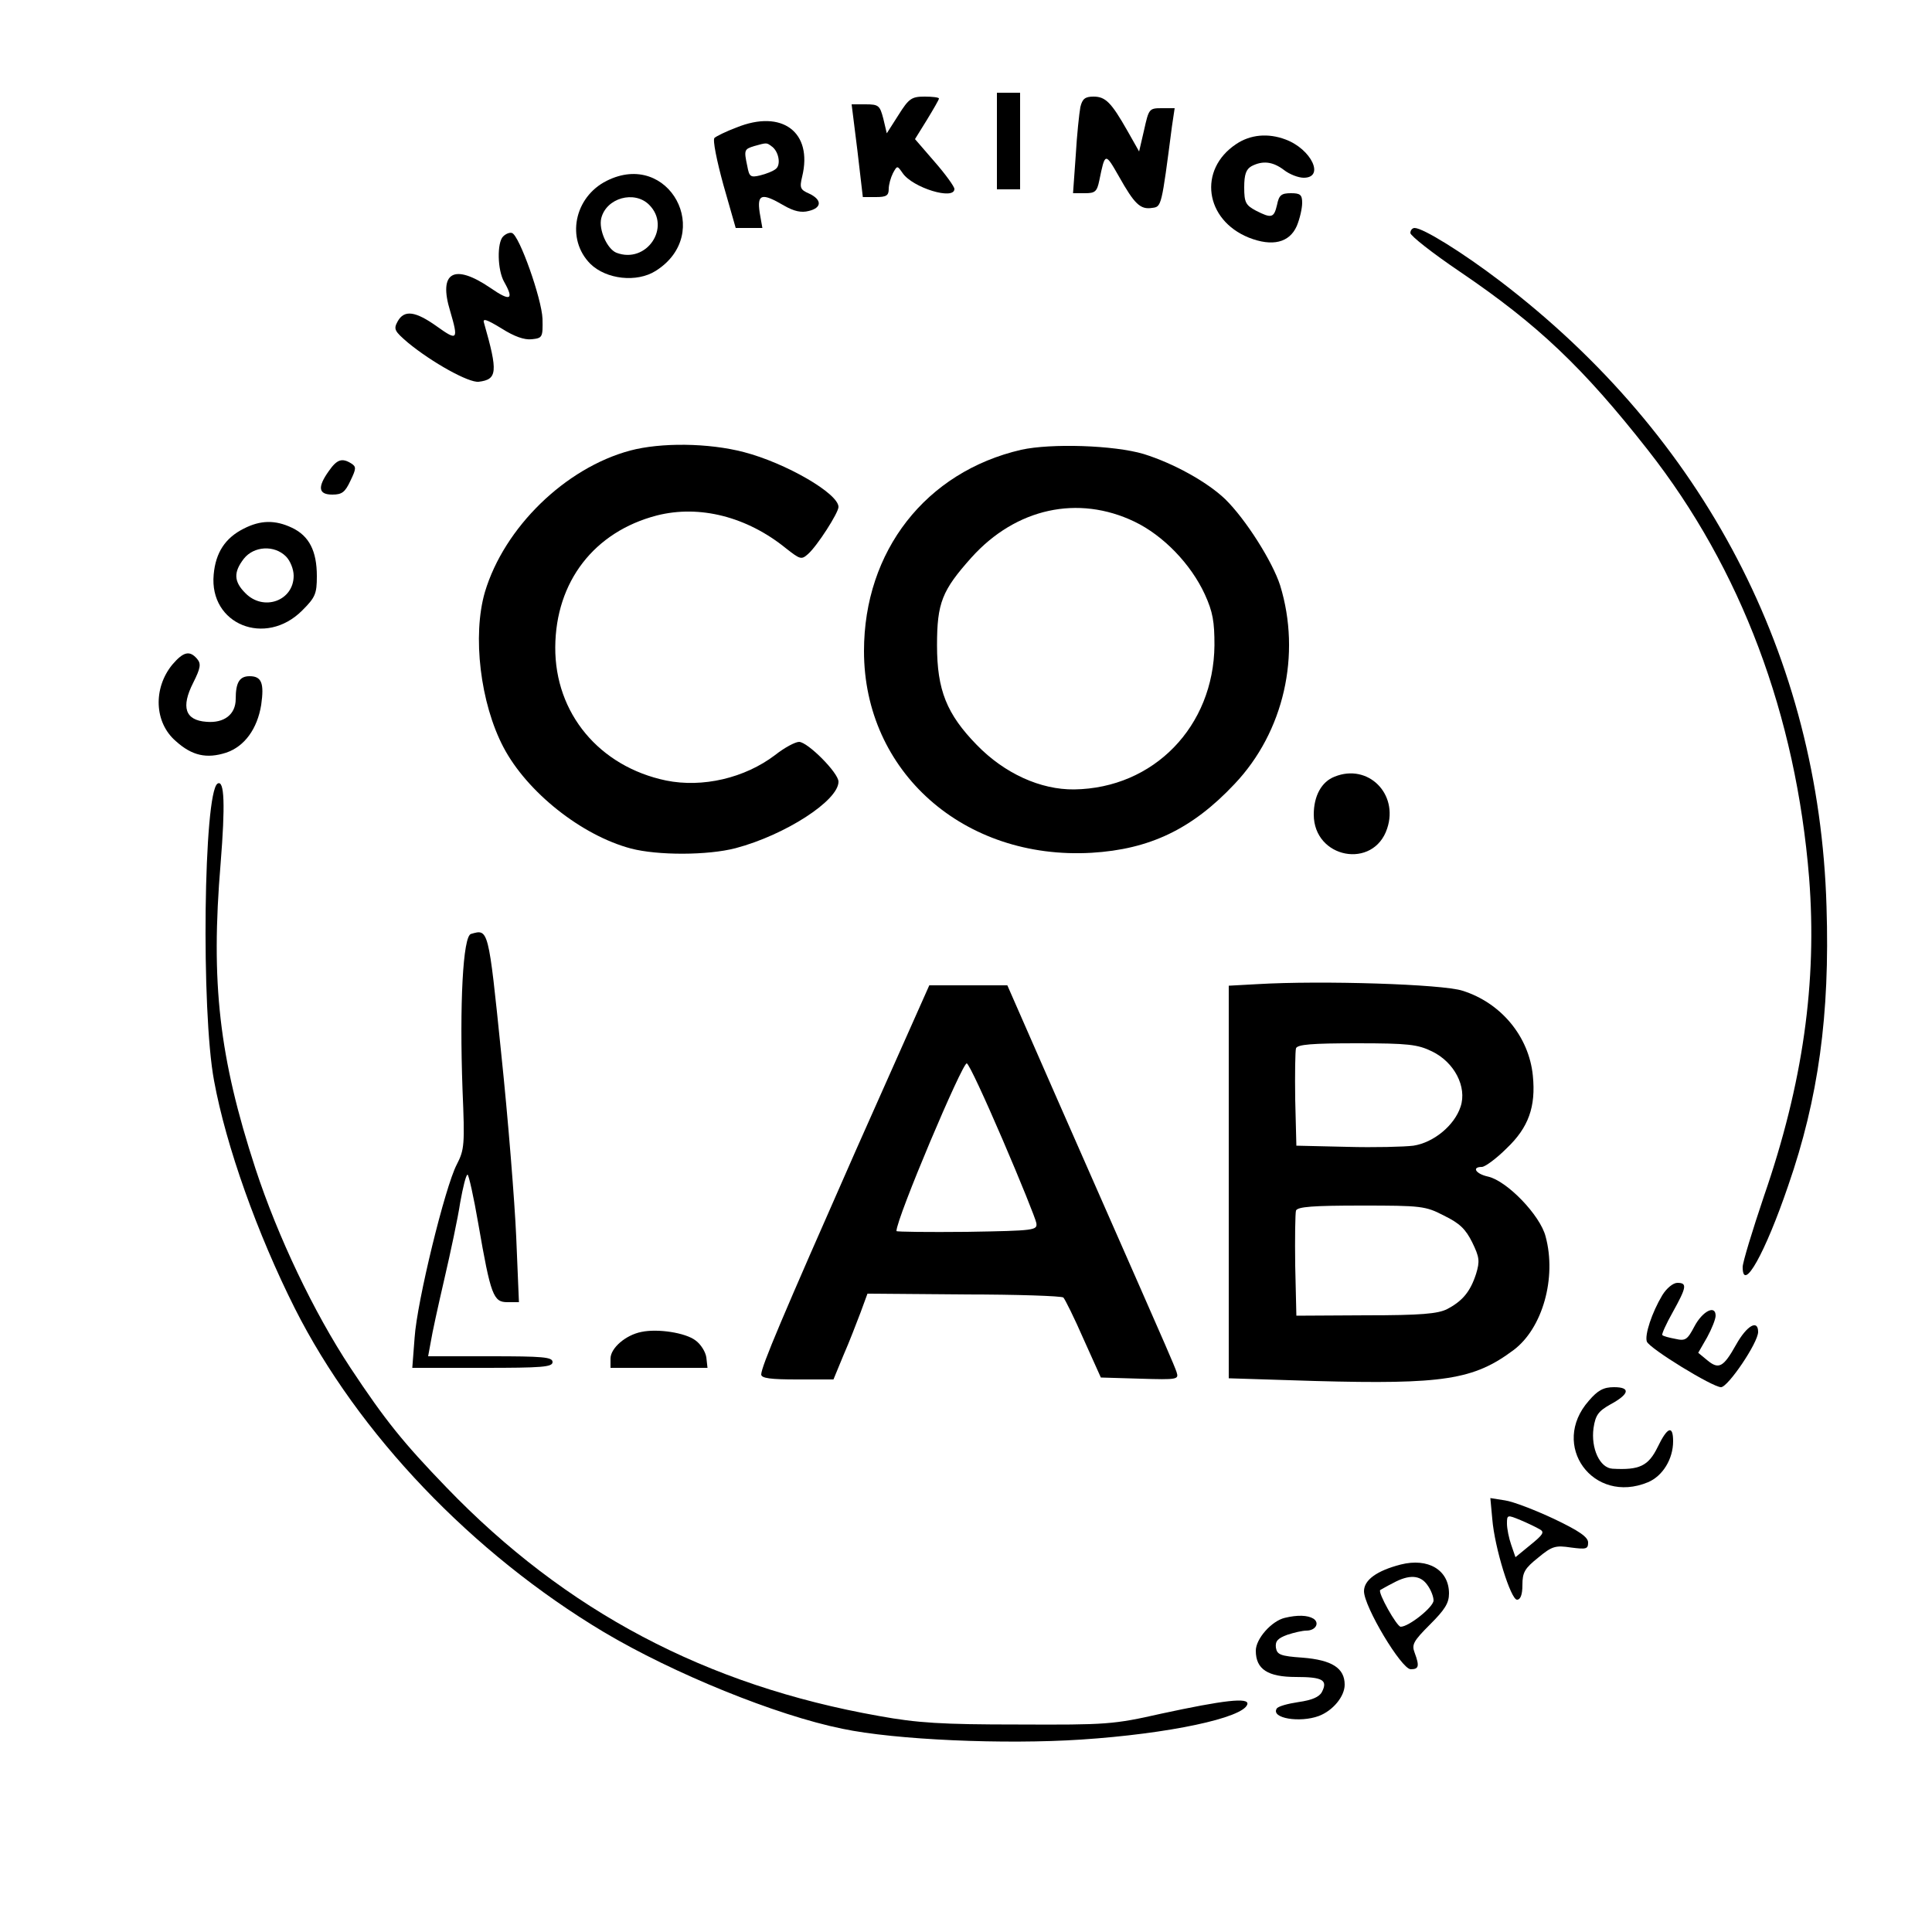
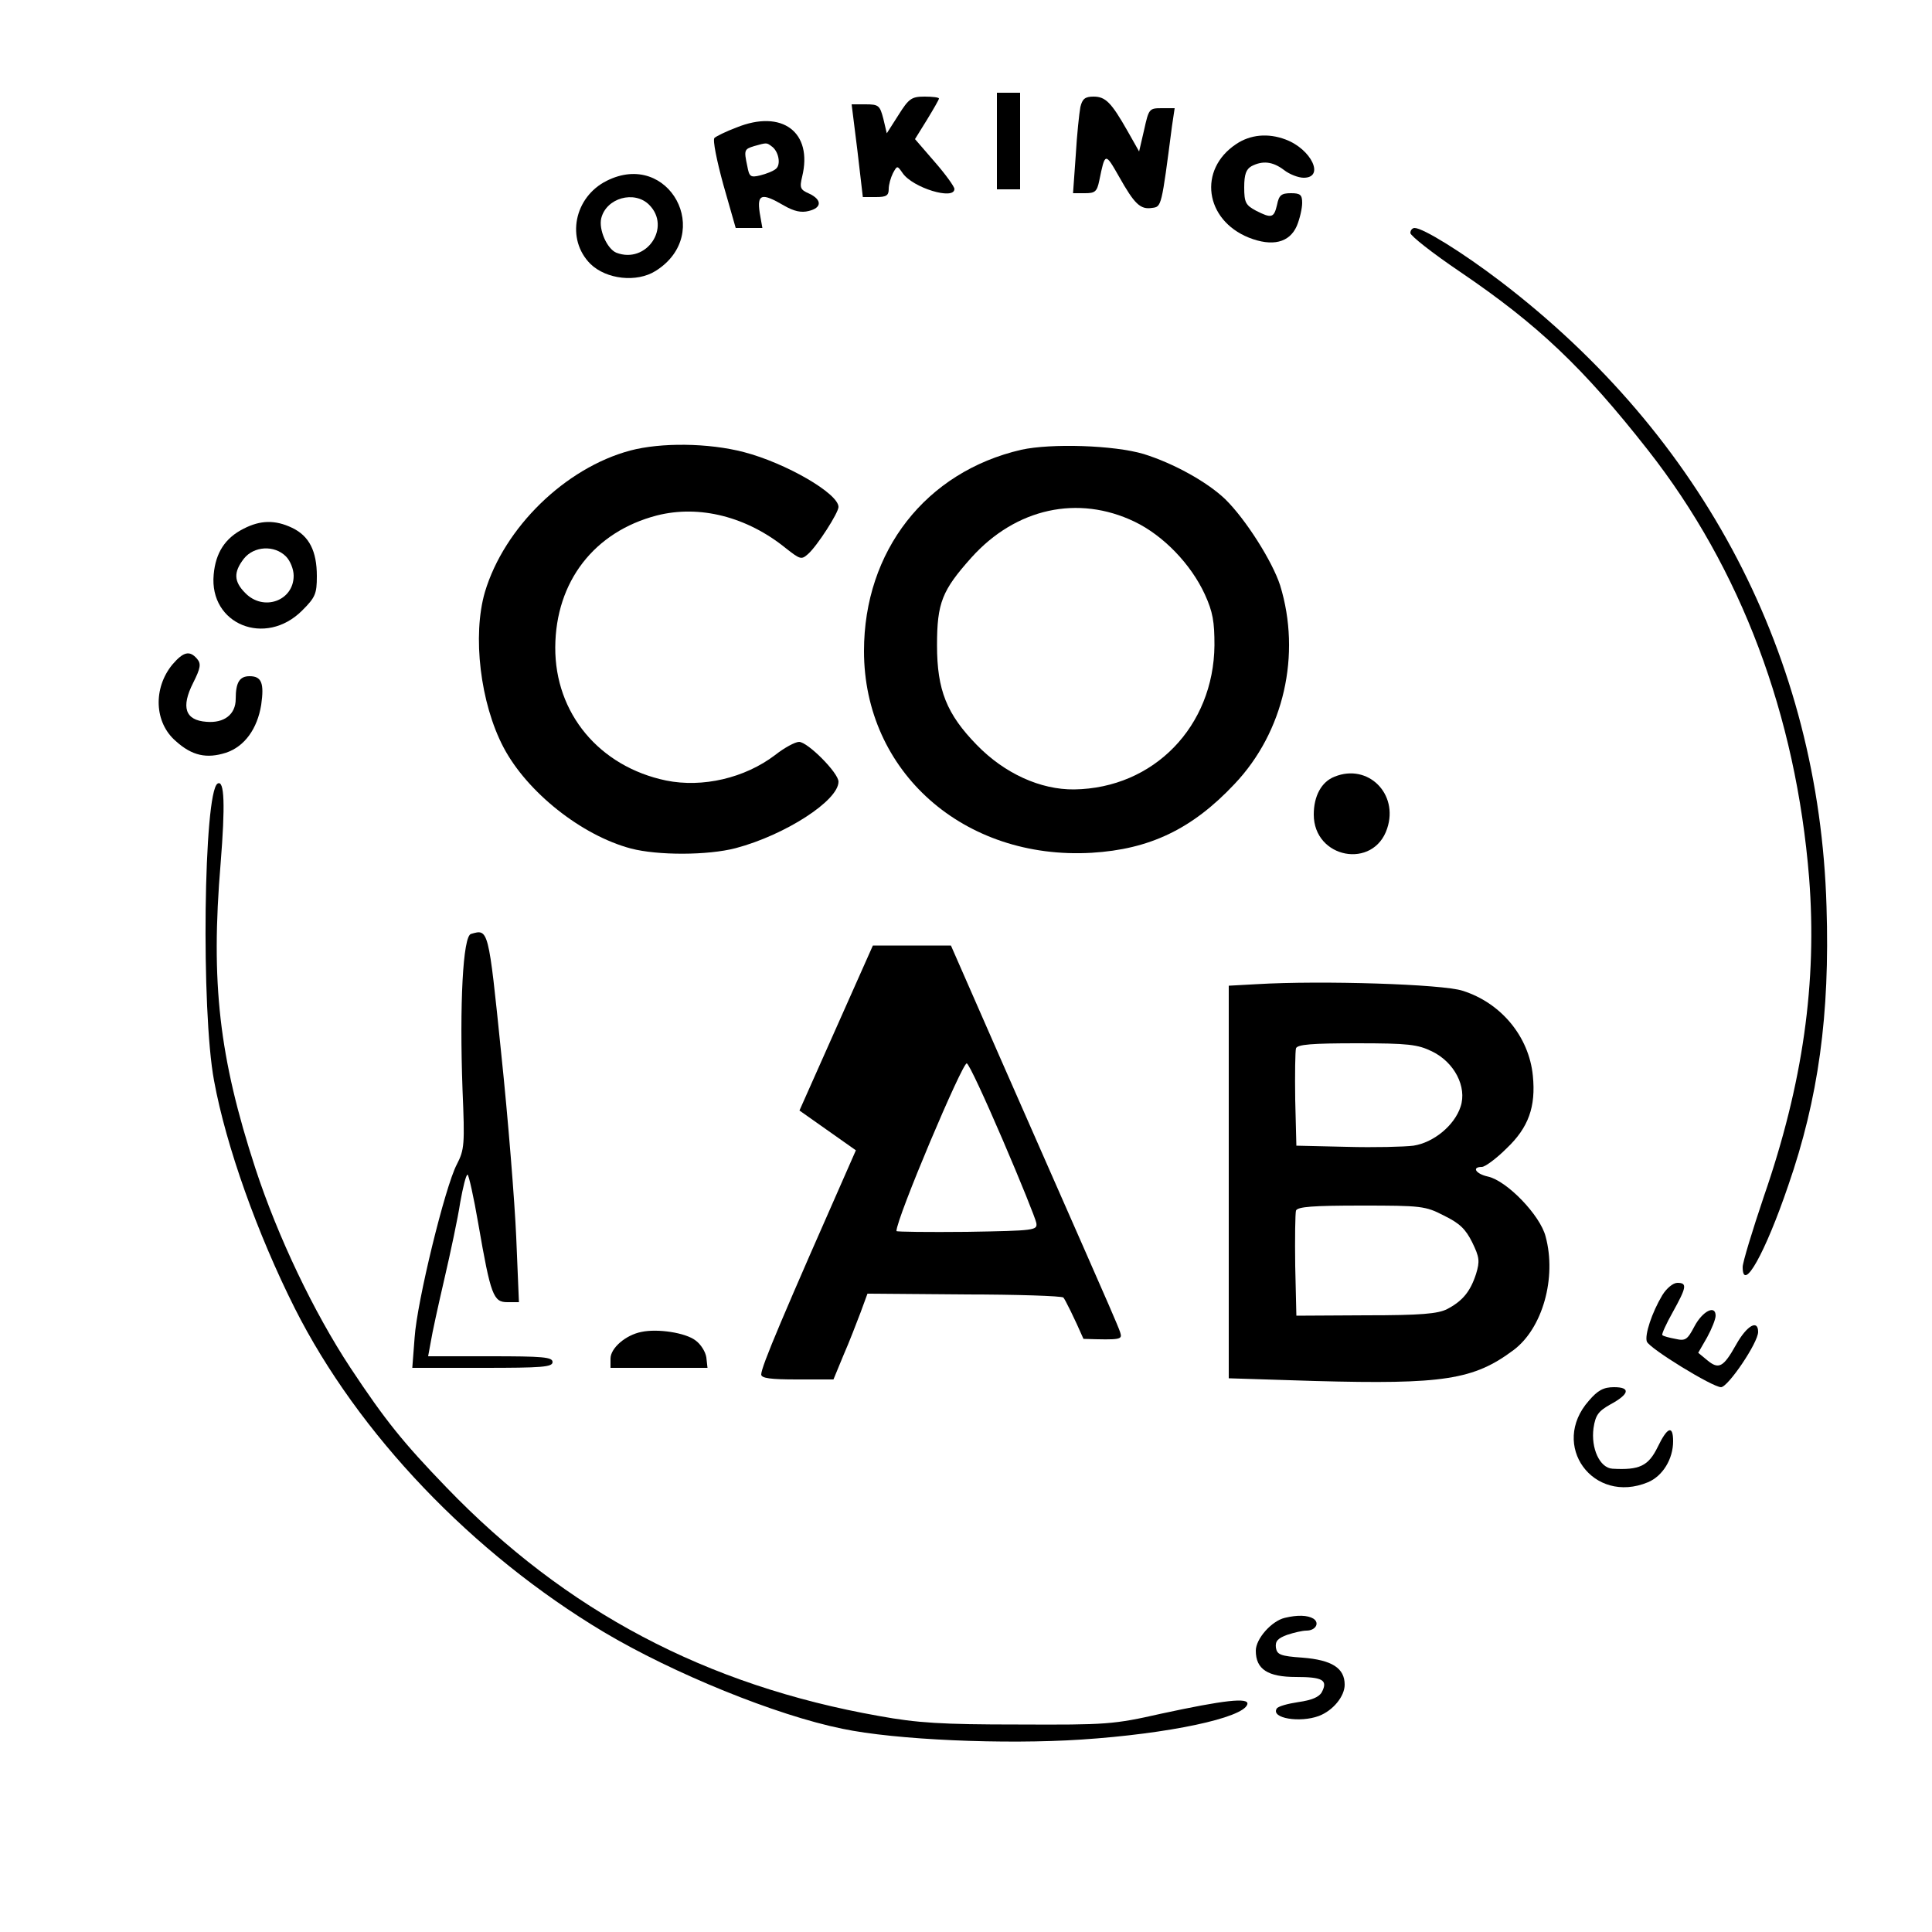
<svg xmlns="http://www.w3.org/2000/svg" version="1.0" width="100mm" height="100mm" viewBox="0 0 500 500" preserveAspectRatio="xMidYMid meet">
  <g transform="translate(0,500) scale(0.1,-0.1)" fill="#000000" stroke="none">
    <path d="M2580 4635 l0 -125 30 0 30 0 0 125 0 125 -30 0 -30 0 0 -125z" />
    <path d="M2325 4702 l-30 -47 -9 38 c-9 34 -12 37 -46 37 l-36 0 15 -120 14 -120 34 0 c27 0 33 4 33 21 0 11 5 29 11 41 11 20 11 20 25 0 26 -38 134 -71 134 -41 0 6 -23 38 -51 70 l-51 59 31 50 c17 28 31 52 31 55 0 3 -17 5 -37 5 -34 0 -41 -5 -68 -48z" />
    <path d="M2796 4723 c-3 -16 -9 -72 -12 -125 l-7 -98 31 0 c26 0 31 4 37 33 15 73 15 73 51 10 40 -71 55 -86 86 -81 24 3 24 3 51 211 l7 47 -34 0 c-32 0 -33 -2 -45 -56 l-13 -56 -30 53 c-42 74 -57 89 -88 89 -22 0 -29 -6 -34 -27z" />
    <path d="M1906 4670 c-27 -10 -53 -23 -57 -27 -5 -5 6 -59 23 -121 l32 -112 34 0 35 0 -7 40 c-7 48 5 52 63 18 26 -15 45 -19 64 -14 34 8 35 29 1 45 -23 10 -25 15 -18 44 28 115 -52 175 -170 127z m90 -48 c19 -12 26 -48 12 -59 -7 -6 -25 -13 -41 -17 -25 -6 -28 -3 -33 24 -9 42 -8 44 18 52 32 9 32 9 44 0z" />
    <path d="M3199 4627 c-99 -66 -81 -196 33 -242 61 -24 105 -13 124 30 8 19 14 46 14 60 0 21 -5 25 -29 25 -25 0 -31 -5 -36 -30 -8 -34 -14 -36 -55 -15 -26 14 -30 21 -30 60 0 34 5 47 19 55 29 15 55 12 84 -10 14 -11 37 -20 51 -20 55 0 20 74 -47 99 -45 17 -91 13 -128 -12z" />
    <path d="M1570 4532 c-84 -42 -106 -151 -42 -215 41 -40 120 -49 169 -18 152 96 34 314 -127 233z m110 -62 c58 -58 -7 -154 -85 -124 -24 10 -46 60 -39 89 13 53 86 73 124 35z" />
    <path d="M3650 4397 c0 -7 57 -52 128 -100 202 -137 319 -248 487 -462 241 -307 383 -686 417 -1107 21 -270 -16 -532 -117 -824 -30 -89 -55 -171 -55 -183 0 -68 58 35 118 211 78 225 108 442 99 722 -19 646 -317 1216 -844 1618 -97 74 -200 138 -222 138 -6 0 -11 -6 -11 -13z" />
-     <path d="M1302 4388 c-16 -16 -15 -87 3 -118 26 -46 16 -51 -36 -15 -94 64 -135 41 -104 -60 22 -75 19 -78 -34 -40 -56 40 -85 44 -102 13 -11 -20 -8 -25 27 -55 62 -51 157 -104 183 -101 48 6 50 25 14 151 -5 14 4 12 45 -13 33 -21 59 -30 78 -28 28 3 29 5 28 53 -2 52 -60 216 -79 222 -6 2 -16 -2 -23 -9z" />
    <path d="M1631 3834 c-168 -45 -326 -199 -376 -366 -33 -113 -12 -288 48 -402 61 -116 202 -228 330 -262 69 -18 198 -18 271 1 128 34 266 123 266 172 0 23 -80 103 -102 103 -10 0 -38 -15 -62 -34 -79 -60 -188 -85 -282 -66 -173 36 -288 174 -287 345 1 170 101 299 263 341 110 28 233 -3 334 -85 37 -29 40 -30 57 -15 24 21 79 107 79 122 0 35 -137 114 -245 142 -92 24 -215 25 -294 4z" />
    <path d="M2643 3836 c-247 -57 -407 -262 -407 -521 0 -312 258 -541 589 -522 150 9 260 61 370 178 128 135 173 335 118 514 -20 62 -89 171 -142 223 -47 45 -134 93 -211 117 -77 23 -240 28 -317 11z m293 -186 c75 -36 146 -110 182 -188 21 -46 25 -71 25 -132 -2 -210 -157 -370 -363 -373 -87 -1 -180 41 -252 115 -78 80 -103 142 -103 258 0 110 13 142 89 227 115 128 276 163 422 93z" />
-     <path d="M851 3781 c-30 -42 -27 -61 9 -61 25 0 33 6 47 36 15 31 15 36 3 44 -25 16 -38 11 -59 -19z" />
    <path d="M631 3632 c-48 -24 -73 -62 -78 -119 -12 -129 134 -188 229 -93 34 34 38 43 38 89 0 65 -20 104 -64 125 -44 21 -82 20 -125 -2z m109 -72 c11 -11 20 -33 20 -50 0 -65 -78 -93 -125 -45 -30 30 -31 54 -4 89 26 33 79 36 109 6z" />
    <path d="M446 3280 c-50 -61 -47 -150 9 -198 42 -38 80 -46 130 -30 48 16 81 62 91 124 8 56 1 74 -30 74 -26 0 -36 -16 -36 -59 0 -40 -30 -63 -76 -59 -55 4 -66 38 -34 101 19 38 21 49 10 62 -19 22 -35 19 -64 -15z" />
    <path d="M3454 2990 c-34 -13 -54 -50 -54 -98 0 -114 155 -143 190 -36 30 90 -50 169 -136 134z" />
    <path d="M563 2972 c-36 -23 -43 -588 -9 -769 31 -169 112 -396 209 -589 164 -325 459 -634 800 -838 180 -107 445 -215 617 -250 138 -29 420 -41 618 -28 227 15 419 56 430 91 6 19 -61 11 -223 -24 -124 -28 -141 -29 -370 -28 -198 0 -261 4 -360 22 -447 79 -811 271 -1120 592 -111 115 -158 173 -248 309 -95 144 -188 339 -246 516 -94 288 -116 480 -90 790 12 150 10 217 -8 206z" />
    <path d="M1219 2583 c-21 -5 -30 -182 -22 -403 6 -143 5 -155 -15 -194 -30 -57 -103 -355 -109 -448 l-6 -78 182 0 c154 0 181 2 181 15 0 13 -25 15 -161 15 l-161 0 7 38 c3 20 19 93 35 162 16 69 35 158 41 198 7 39 15 72 19 72 3 0 16 -58 28 -128 32 -185 39 -202 75 -202 l30 0 -7 168 c-4 92 -21 306 -39 477 -33 324 -33 321 -78 308z" />
    <path d="M3253 2453 l-73 -4 0 -508 0 -508 223 -7 c332 -9 411 3 514 80 75 56 112 187 83 294 -14 55 -100 144 -149 155 -32 7 -43 25 -16 25 8 0 37 21 64 48 57 54 76 108 68 188 -10 102 -83 189 -182 220 -51 17 -365 27 -532 17z m453 -174 c58 -28 91 -92 74 -143 -16 -49 -70 -93 -122 -101 -24 -3 -101 -5 -173 -3 l-130 3 -3 119 c-1 66 0 126 2 133 4 10 41 13 158 13 133 0 157 -3 194 -21z m31 -425 c41 -20 56 -35 73 -69 19 -39 20 -49 10 -82 -15 -46 -35 -70 -75 -91 -24 -12 -67 -16 -210 -16 l-180 -1 -3 129 c-1 72 0 136 2 143 4 10 44 13 169 13 155 0 166 -1 214 -26z" />
-     <path d="M2215 2023 c-192 -435 -244 -558 -245 -580 0 -10 25 -13 93 -13 l94 0 26 63 c15 34 34 84 44 110 l18 49 250 -2 c137 0 253 -4 257 -8 4 -4 28 -52 52 -107 l45 -100 101 -3 c98 -3 101 -2 95 17 -3 11 -46 109 -94 218 -48 109 -145 330 -216 491 l-128 292 -101 0 -101 0 -190 -427z m380 27 c46 -107 85 -204 87 -215 3 -19 -3 -20 -179 -23 -101 -1 -183 0 -183 2 0 33 171 437 182 434 6 -2 47 -91 93 -198z" />
+     <path d="M2215 2023 c-192 -435 -244 -558 -245 -580 0 -10 25 -13 93 -13 l94 0 26 63 c15 34 34 84 44 110 l18 49 250 -2 c137 0 253 -4 257 -8 4 -4 28 -52 52 -107 c98 -3 101 -2 95 17 -3 11 -46 109 -94 218 -48 109 -145 330 -216 491 l-128 292 -101 0 -101 0 -190 -427z m380 27 c46 -107 85 -204 87 -215 3 -19 -3 -20 -179 -23 -101 -1 -183 0 -183 2 0 33 171 437 182 434 6 -2 47 -91 93 -198z" />
    <path d="M4302 1648 c-27 -45 -46 -103 -40 -120 7 -18 170 -118 192 -118 18 0 96 115 96 143 0 33 -29 17 -57 -33 -33 -59 -45 -65 -75 -40 l-23 19 23 40 c12 22 22 47 22 56 0 29 -34 12 -55 -28 -18 -34 -23 -38 -49 -32 -16 3 -32 7 -34 10 -2 2 10 29 27 59 36 65 38 76 12 76 -11 0 -28 -14 -39 -32z" />
    <path d="M1660 1553 c-41 -8 -80 -42 -80 -69 l0 -24 126 0 125 0 -3 27 c-2 14 -14 34 -28 44 -26 20 -98 31 -140 22z" />
    <path d="M4112 1375 c-102 -115 11 -270 153 -211 38 16 65 60 65 106 0 43 -15 37 -40 -15 -24 -49 -47 -60 -117 -56 -33 2 -56 53 -49 105 5 34 13 44 43 61 50 27 54 45 10 45 -27 0 -42 -8 -65 -35z" />
-     <path d="M3862 1069 c6 -75 48 -209 64 -209 9 0 14 13 14 38 0 33 6 43 41 71 36 30 45 32 85 26 39 -5 44 -4 44 13 0 14 -23 30 -88 61 -49 23 -106 45 -127 48 l-38 6 5 -54z m123 -27 c13 -7 8 -14 -24 -40 l-39 -32 -11 32 c-6 17 -11 42 -11 55 0 23 1 23 35 9 19 -8 42 -19 50 -24z" />
-     <path d="M3625 951 c-62 -16 -95 -40 -95 -69 0 -40 97 -202 121 -202 21 0 23 8 10 43 -8 21 -3 30 40 73 38 38 49 55 49 80 0 61 -54 93 -125 75z m69 -53 c9 -12 16 -30 16 -40 0 -17 -64 -68 -85 -68 -10 0 -60 89 -53 95 2 1 17 10 33 18 42 23 71 21 89 -5z" />
    <path d="M3325 813 c-34 -8 -75 -54 -75 -85 0 -48 31 -68 104 -68 69 0 83 -8 67 -39 -7 -13 -26 -21 -61 -26 -27 -4 -53 -11 -56 -17 -15 -25 60 -37 109 -19 37 14 67 51 67 81 0 43 -33 64 -109 70 -58 4 -66 8 -69 26 -2 17 5 24 29 33 18 6 40 11 50 11 24 0 35 20 18 31 -15 9 -41 10 -74 2z" />
  </g>
</svg>